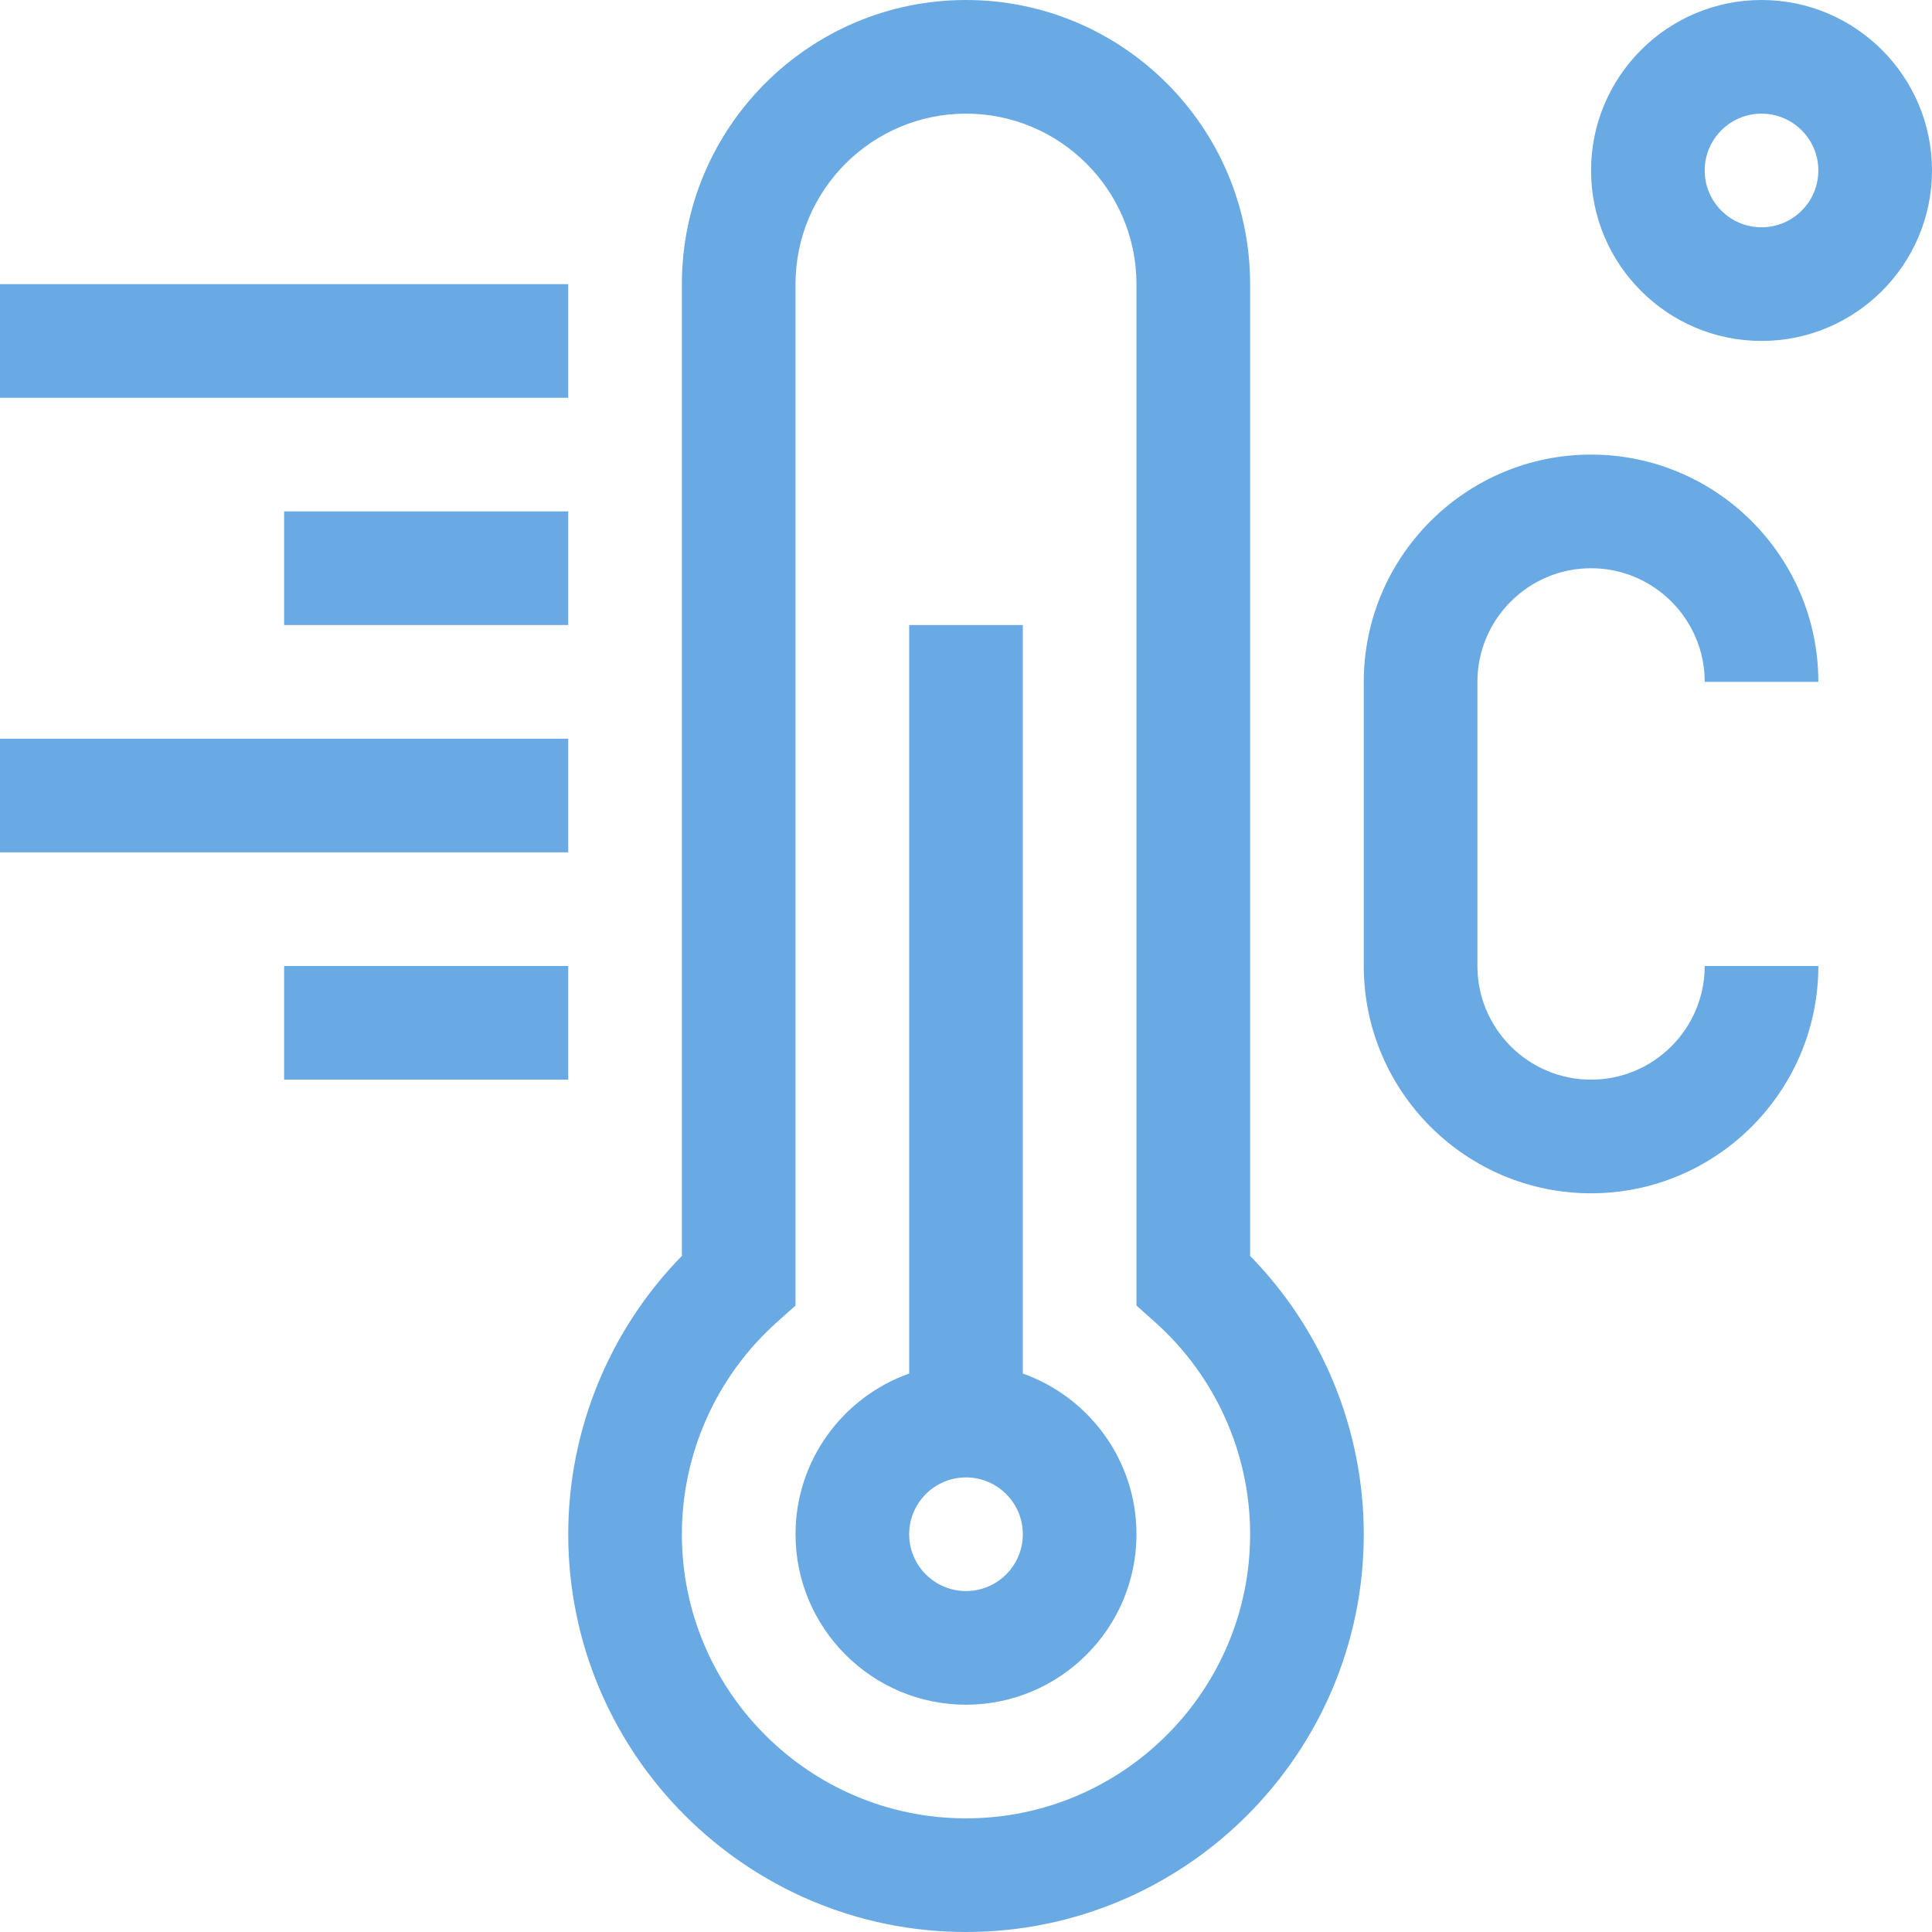
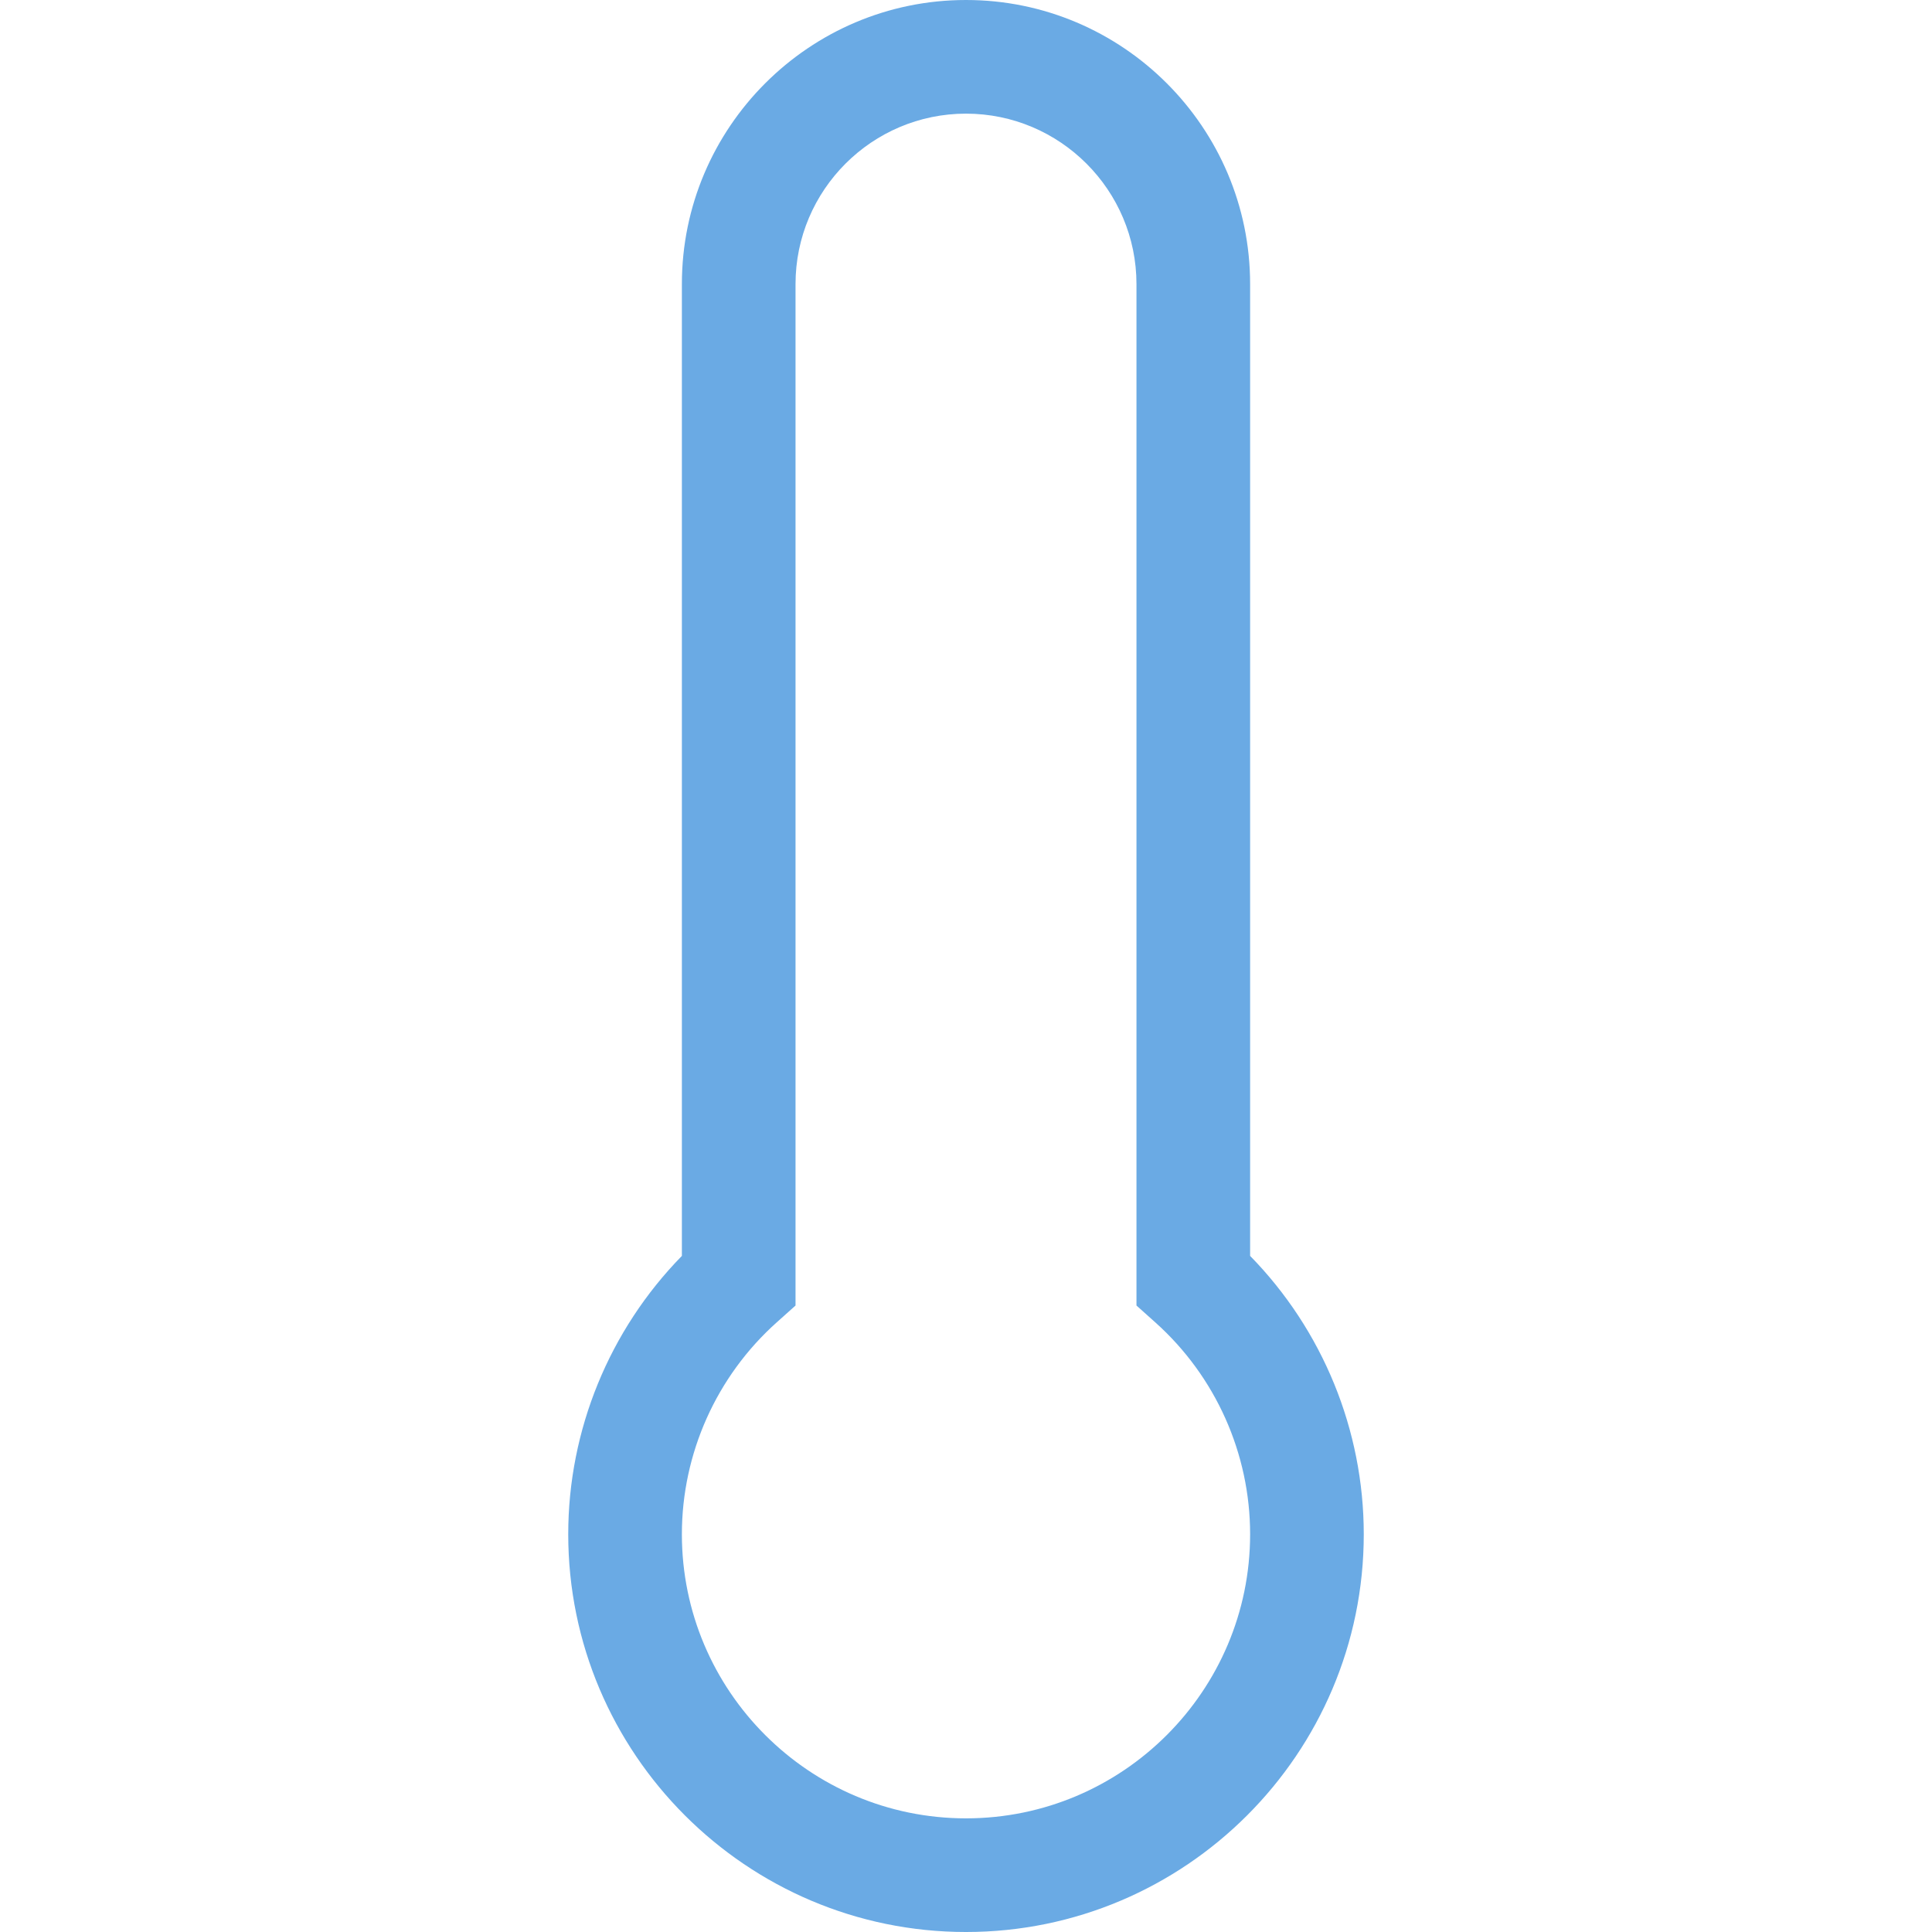
<svg xmlns="http://www.w3.org/2000/svg" version="1.1" width="512" height="512" x="0" y="0" viewBox="0 0 510 510" style="enable-background:new 0 0 512 512" xml:space="preserve" class="">
  <g>
    <path d="M330 75c0-41.355-33.645-75-75-75s-75 33.645-75 75v256.525c-19.144 19.557-30 45.963-30 73.475 0 57.897 47.103 105 105 105s105-47.103 105-105c0-27.512-10.856-53.918-30-73.475zm-75 405c-41.355 0-75-33.645-75-75 0-21.3 9.114-41.675 25.005-55.9l4.995-4.472V75c0-24.813 20.187-45 45-45 24.814 0 45 20.187 45 45v269.628l4.995 4.472C320.886 363.325 330 383.7 330 405c0 41.355-33.645 75-75 75z" fill="#6aaae4" opacity="1" data-original="#000000" />
-     <path d="M270 362.58V165h-30v197.58c-17.459 6.192-30 22.865-30 42.42 0 24.814 20.187 45 45 45 24.814 0 45-20.186 45-45 0-19.555-12.541-36.228-30-42.42zM255 420c-8.271 0-15-6.728-15-15 0-8.271 6.729-15 15-15s15 6.729 15 15c0 8.272-6.729 15-15 15zM420 150c16.542 0 30 13.458 30 30h30c0-33.084-26.916-60-60-60s-60 26.916-60 60v75c0 33.084 26.916 60 60 60s60-26.916 60-60h-30c0 16.542-13.458 30-30 30s-30-13.458-30-30v-75c0-16.542 13.458-30 30-30zM465 0c-24.814 0-45 20.187-45 45s20.186 45 45 45c24.813 0 45-20.187 45-45S489.813 0 465 0zm0 60c-8.272 0-15-6.729-15-15s6.728-15 15-15c8.271 0 15 6.729 15 15s-6.729 15-15 15zM0 75h150v30H0zM75 135h75v30H75zM0 195h150v30H0zM75 255h75v30H75z" fill="#6aaae4" opacity="1" data-original="#000000" />
  </g>
</svg>